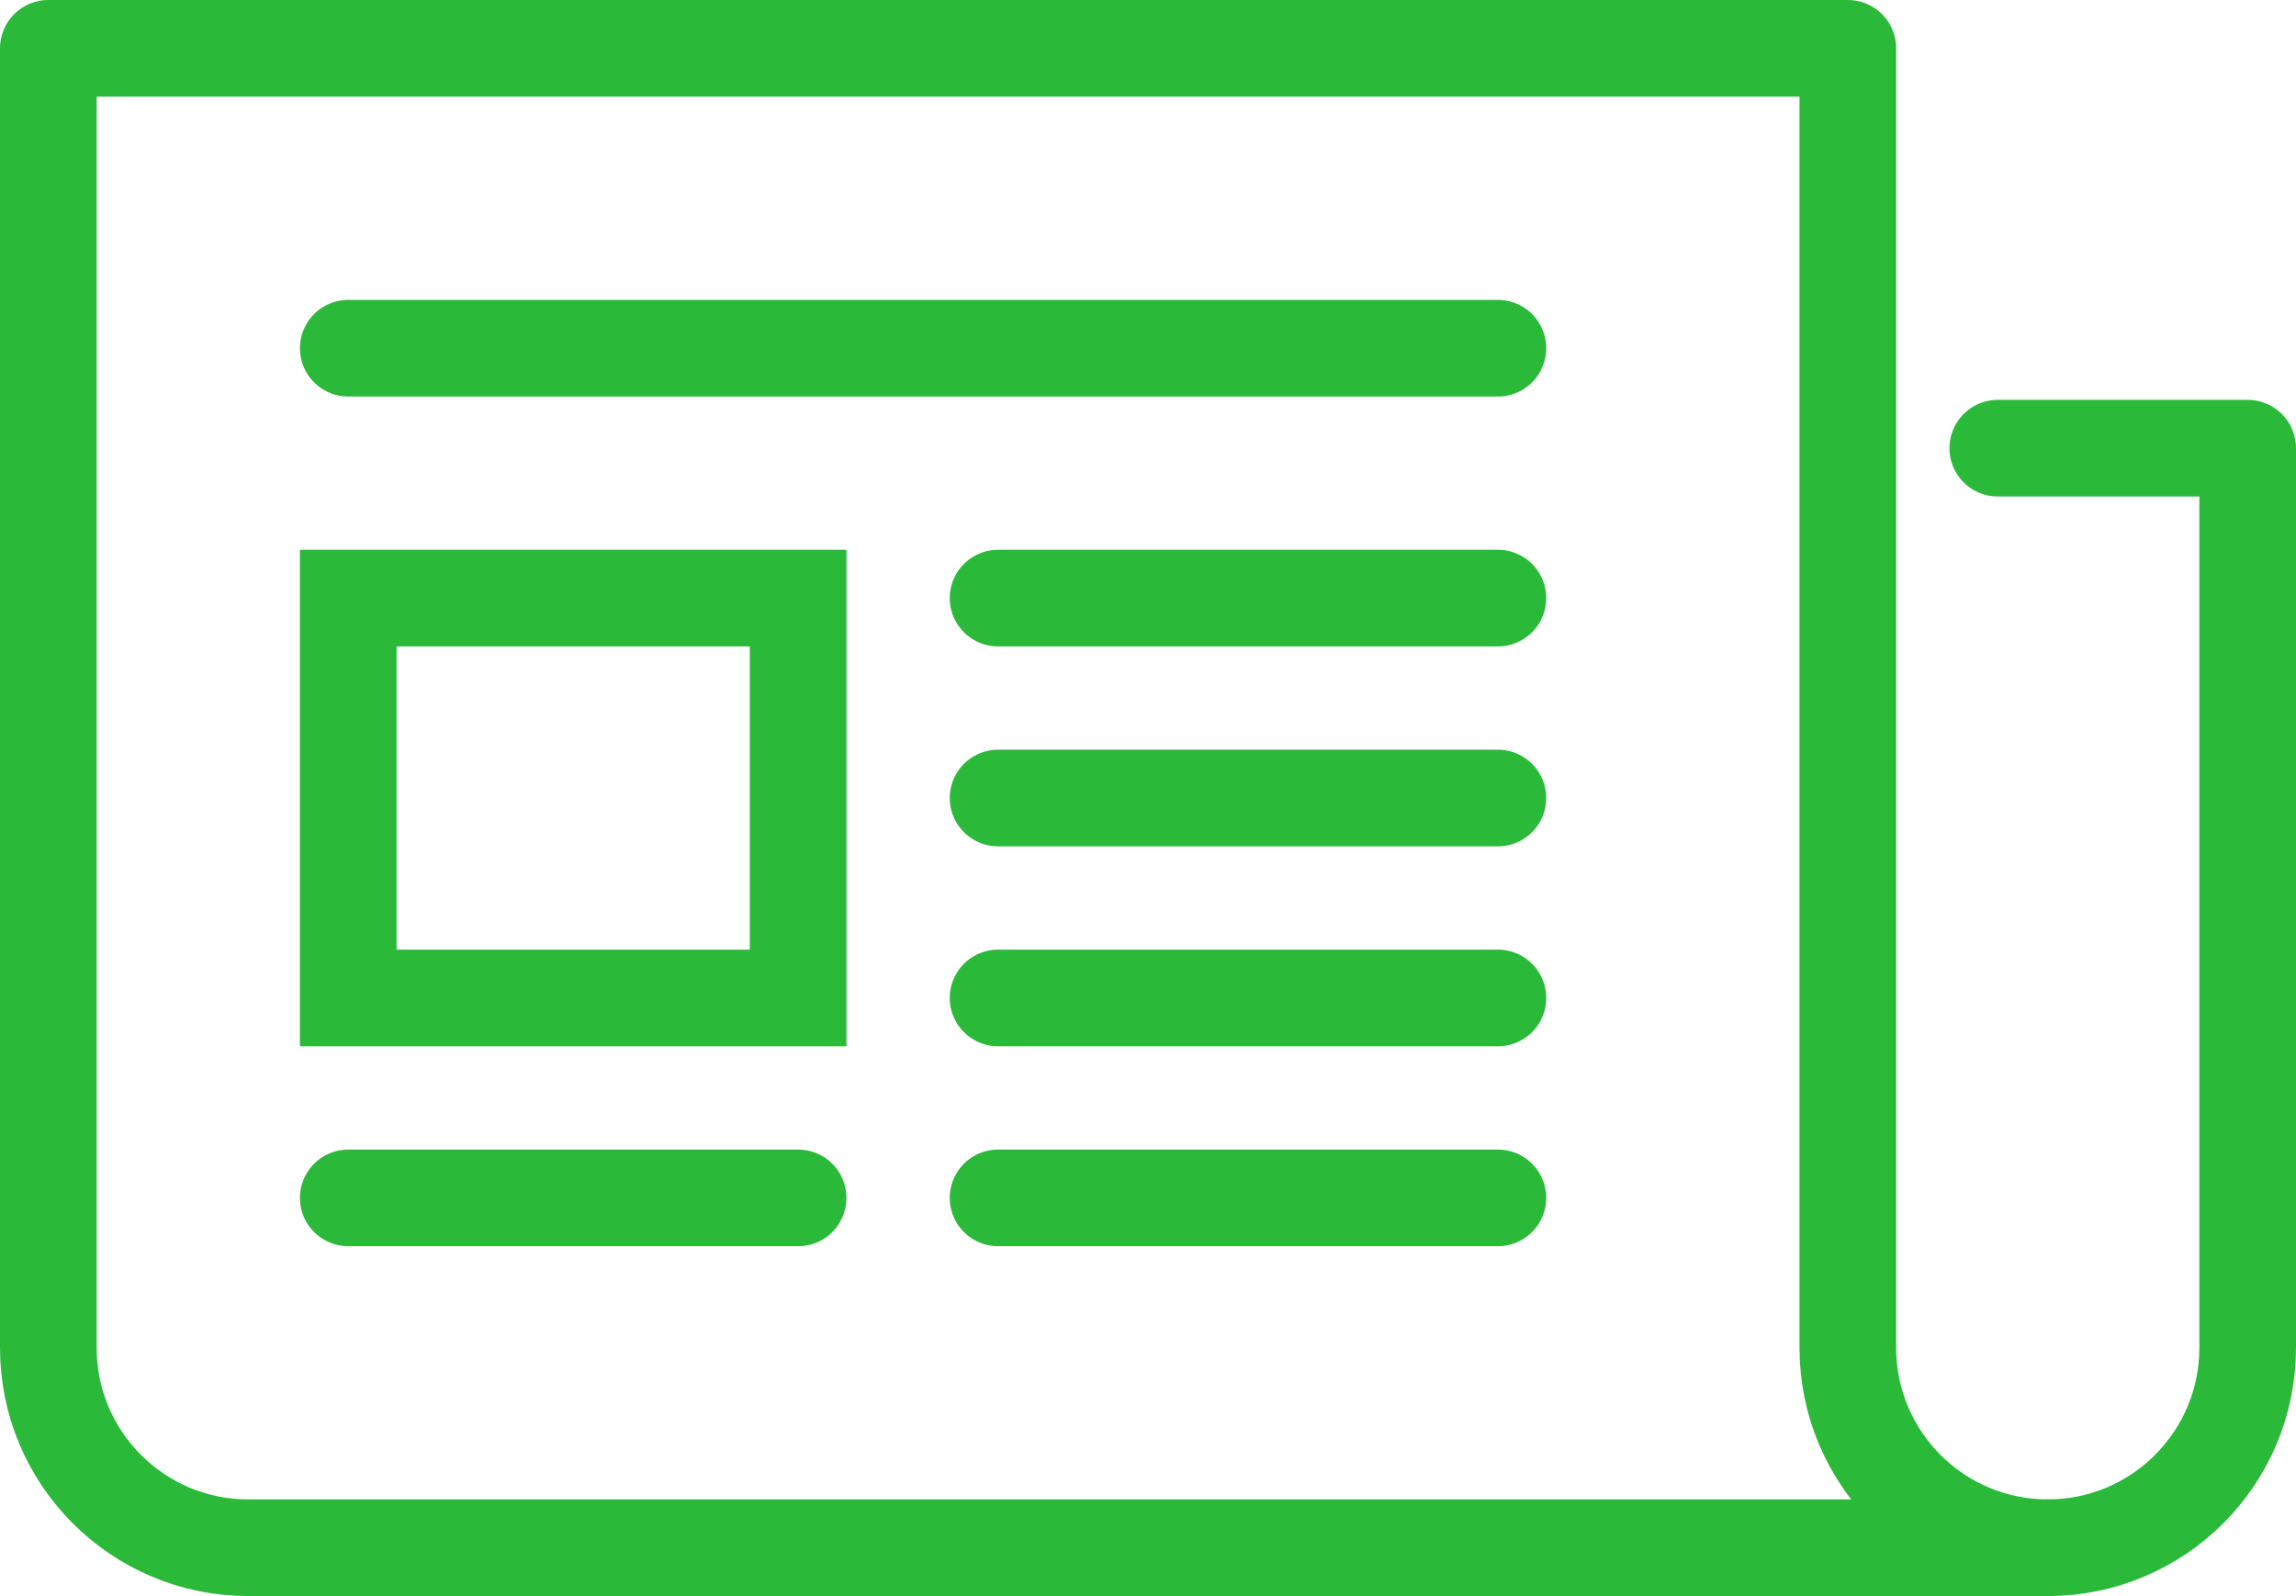
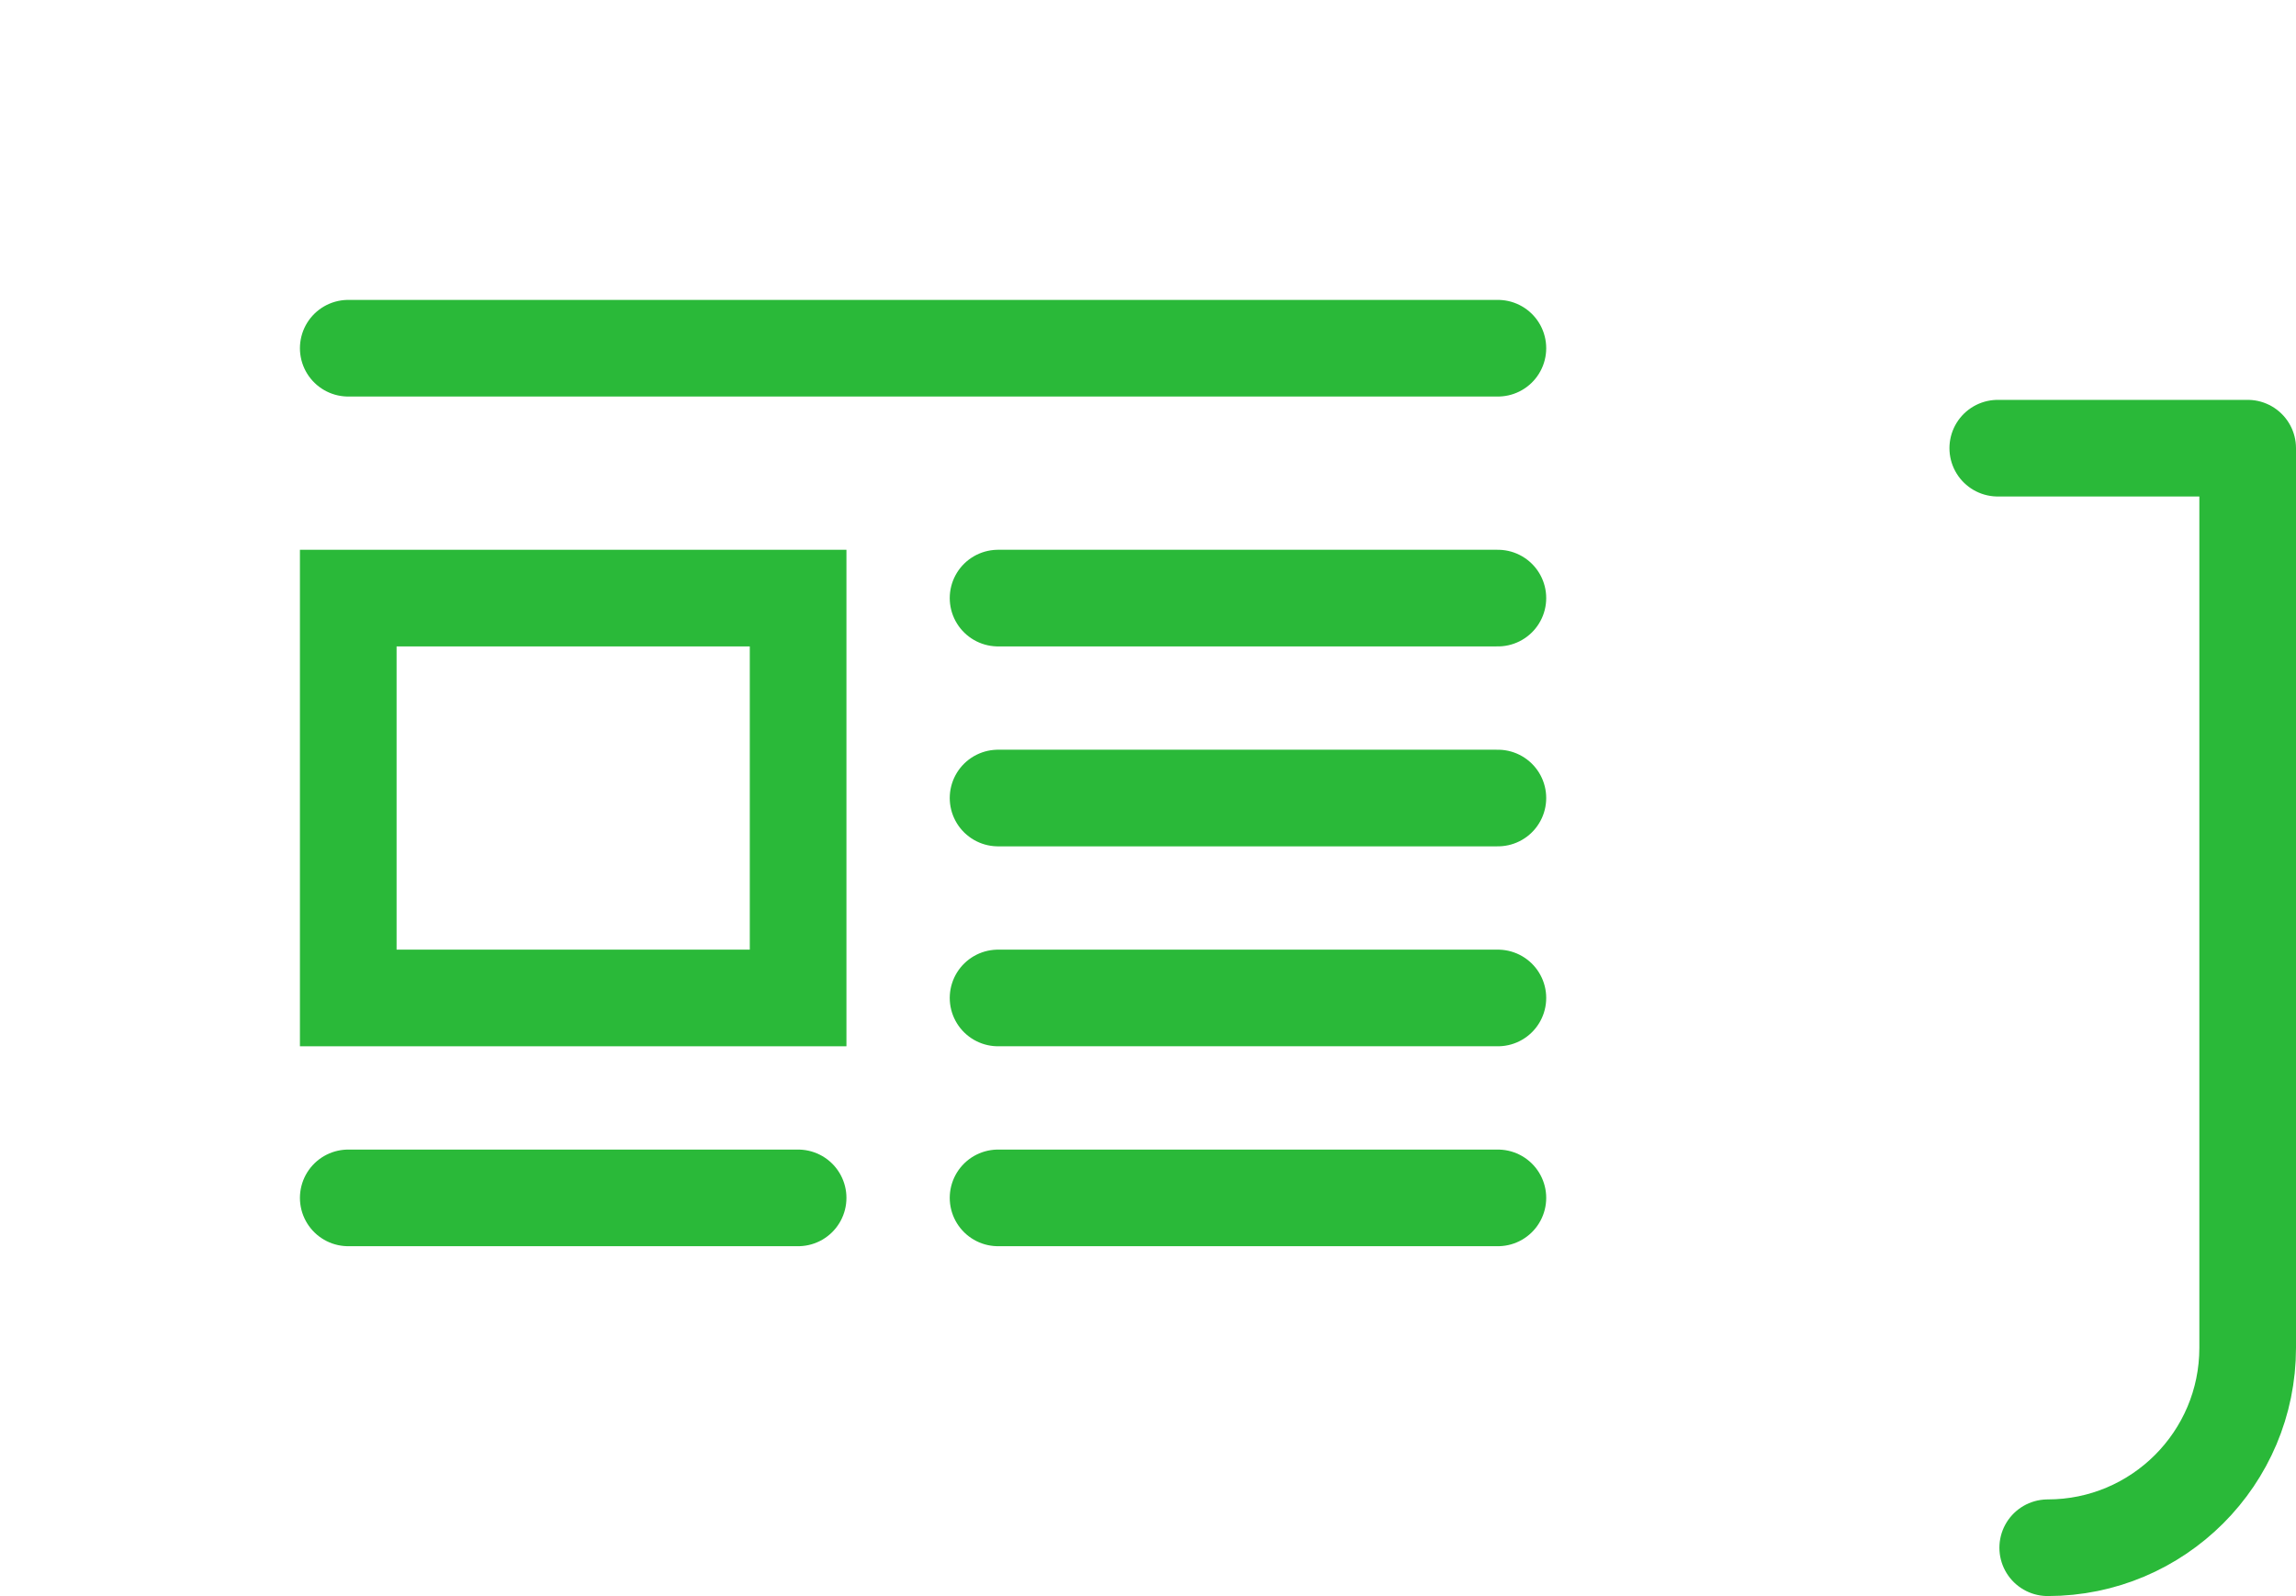
<svg xmlns="http://www.w3.org/2000/svg" id="Layer_1" viewBox="0 0 36.538 25.402">
  <defs>
    <style>.cls-1,.cls-2{stroke-linecap:round;}.cls-1,.cls-2,.cls-3{fill:none;stroke:#2ab939;stroke-width:1.538px;}.cls-1,.cls-3{stroke-miterlimit:10;}.cls-2{stroke-linejoin:round;}</style>
  </defs>
  <path class="cls-2" d="M32.587,24.633c1.757,0,3.182-1.425,3.182-3.182V7.133h-3.977" />
-   <path class="cls-2" d="M29.406,.769V21.451c0,1.757,1.425,3.182,3.182,3.182H3.951c-1.757,0-3.182-1.425-3.182-3.182V.769H29.406Z" />
  <rect class="cls-3" x="5.542" y="9.519" width="7.159" height="6.364" />
  <line class="cls-1" x1="15.883" y1="12.701" x2="23.837" y2="12.701" />
  <line class="cls-1" x1="15.883" y1="15.883" x2="23.837" y2="15.883" />
  <line class="cls-1" x1="15.883" y1="19.065" x2="23.837" y2="19.065" />
  <line class="cls-1" x1="5.542" y1="19.065" x2="12.701" y2="19.065" />
  <line class="cls-1" x1="15.883" y1="9.519" x2="23.837" y2="9.519" />
  <line class="cls-1" x1="5.542" y1="5.542" x2="23.837" y2="5.542" />
</svg>